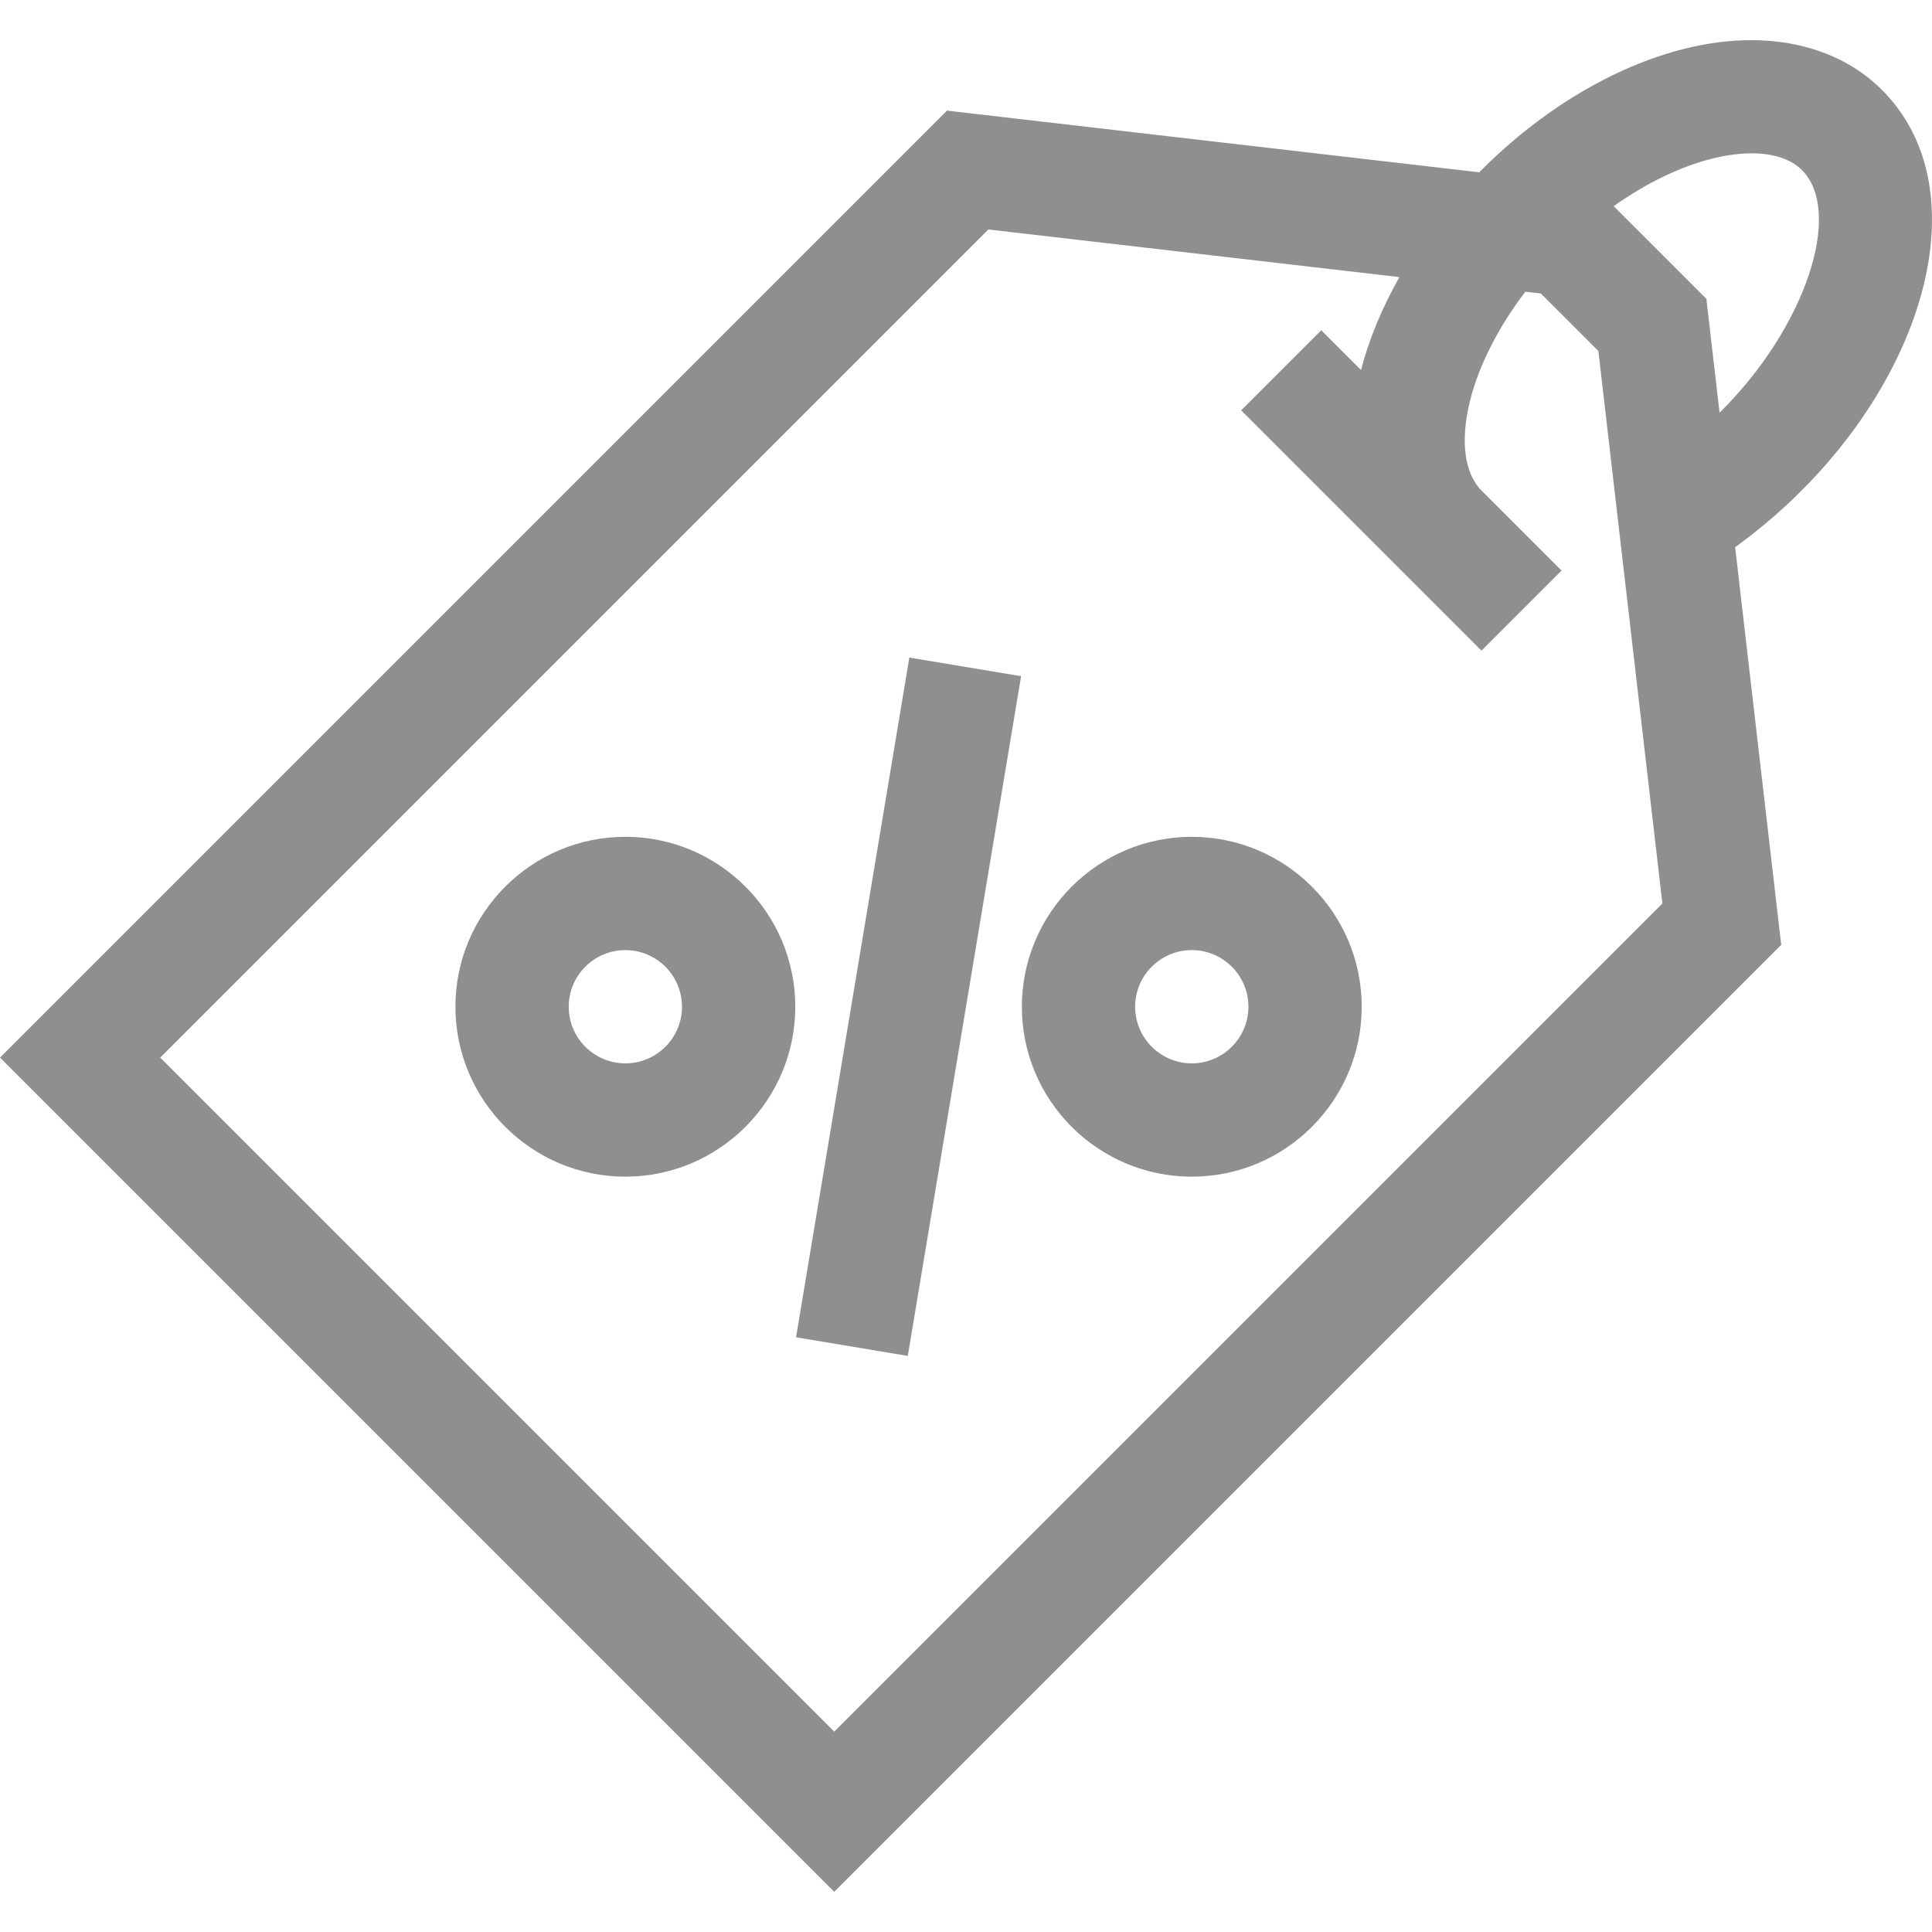
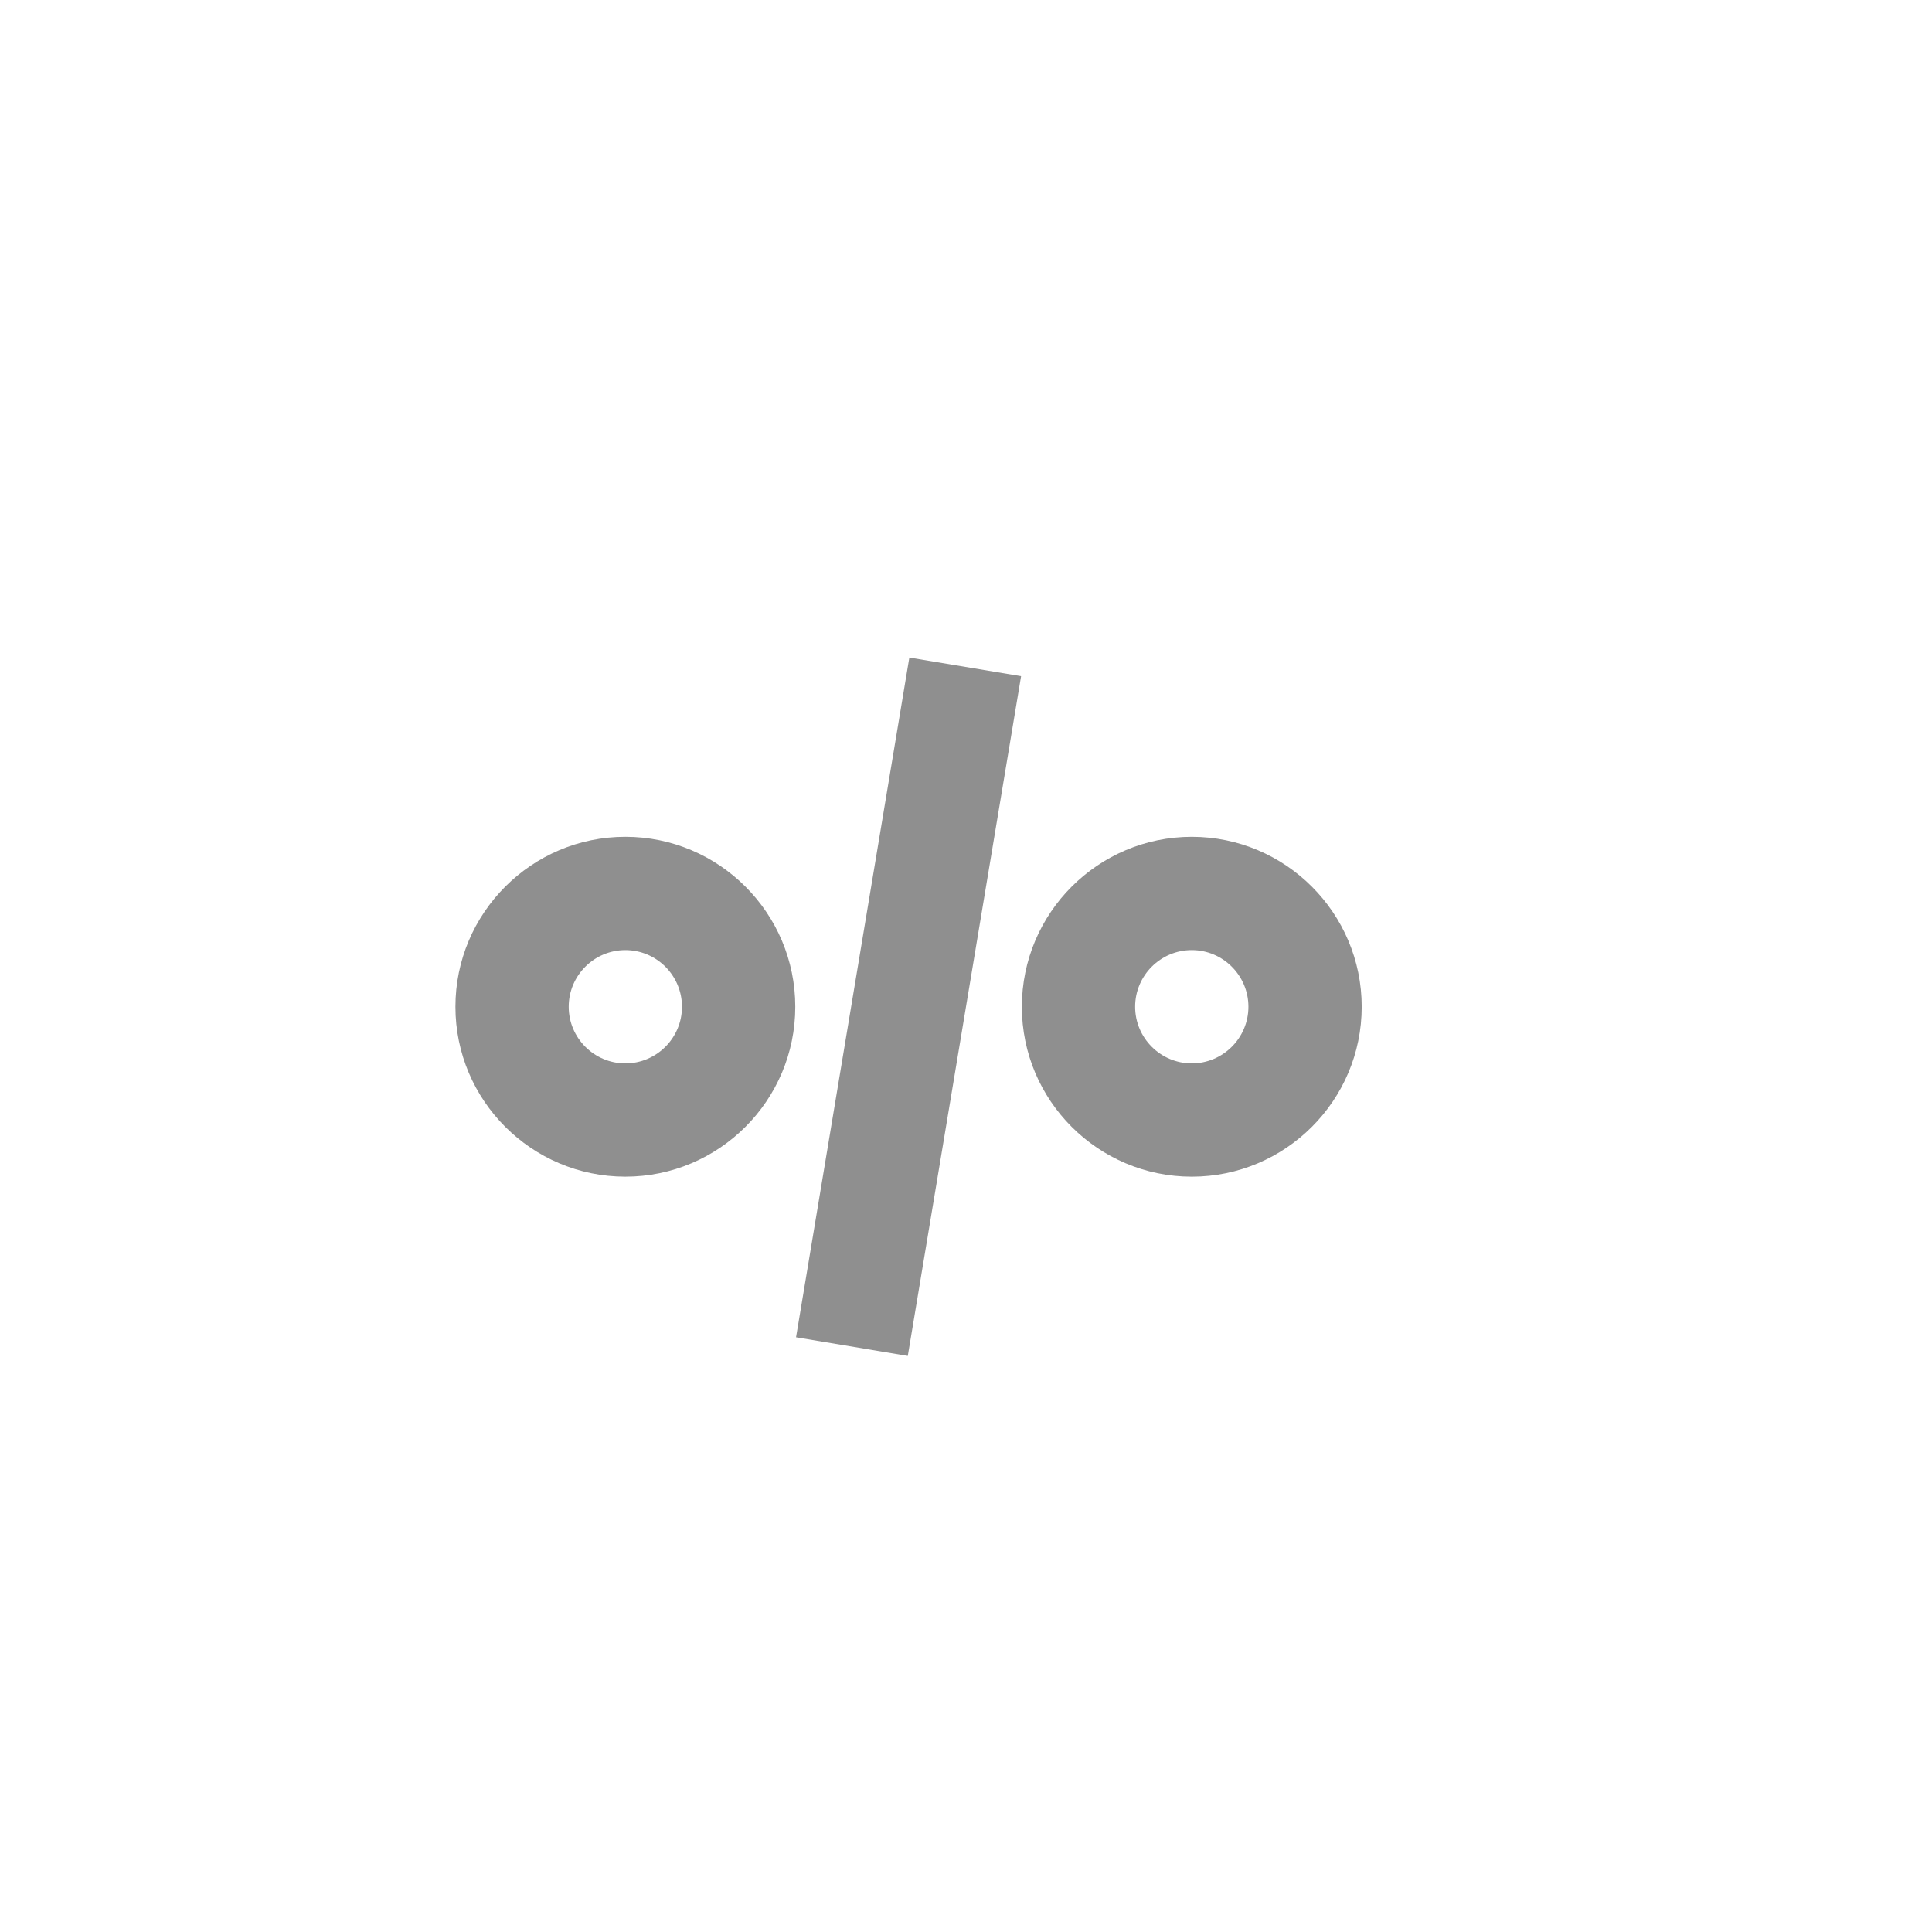
<svg xmlns="http://www.w3.org/2000/svg" version="1.1" id="Layer_1" x="0px" y="0px" width="511px" height="511px" viewBox="0 0 511 511" enable-background="new 0 0 511 511" xml:space="preserve">
  <g>
-     <path fill="#8F8F8F" d="M471.118,249.907l-12.186-105.169c47.622-34.511,67.364-92.425,38.844-120.947   c-12.181-12.179-31.212-16.151-52.214-10.899c-18.604,4.65-37.687,16.047-53.726,32.086c-0.193,0.198-0.382,0.4-0.576,0.596   L250.468,29.259L0,279.73l220.646,220.646L471.118,249.907z M452.829,41.958c10.546-2.636,19.205-1.536,23.759,3.019   c11.088,11.087,0.932,41.832-21.778,64.175l-3.487-30.117l-24.513-24.511C435.363,48.468,444.361,44.074,452.829,41.958z    M261.411,60.694L370.138,73.29c-4.571,8.074-8.02,16.363-10.158,24.577l-10.517-10.515l-21.185,21.185l63.559,63.563   l21.189-21.189l-21.189-21.185c-4.553-4.555-5.652-13.212-3.017-23.759c2.351-9.402,7.504-19.453,14.623-28.821l4.09,0.476   l15.225,15.225l16.929,146.121L220.646,458.003L42.374,279.73L261.411,60.694z" />
    <path fill="#8F8F8F" d="M165.399,221.33c-24.779,0-44.943,20.164-44.943,44.945c0,24.779,20.164,44.943,44.943,44.943   c24.783,0,44.947-20.164,44.947-44.943C210.346,241.494,190.182,221.33,165.399,221.33z M165.399,281.255   c-8.261,0-14.979-6.722-14.979-14.979c0-8.262,6.72-14.98,14.979-14.98c8.262,0,14.98,6.721,14.98,14.98   C180.382,274.533,173.665,281.255,165.399,281.255z" />
    <path fill="#8F8F8F" d="M315.216,311.221c24.783,0,44.947-20.164,44.947-44.943c0-24.782-20.164-44.946-44.947-44.946   c-24.781,0-44.941,20.164-44.941,44.946C270.272,291.057,290.432,311.221,315.216,311.221z M315.216,251.294   c8.261,0,14.982,6.722,14.982,14.981c0,8.258-6.724,14.979-14.982,14.979c-8.262,0-14.98-6.722-14.98-14.979   C300.233,258.016,306.954,251.294,315.216,251.294z" />
    <path fill="#8F8F8F" d="M240.514,173.926l29.556,4.924l-29.965,179.78l-29.558-4.929L240.514,173.926z" />
  </g>
</svg>